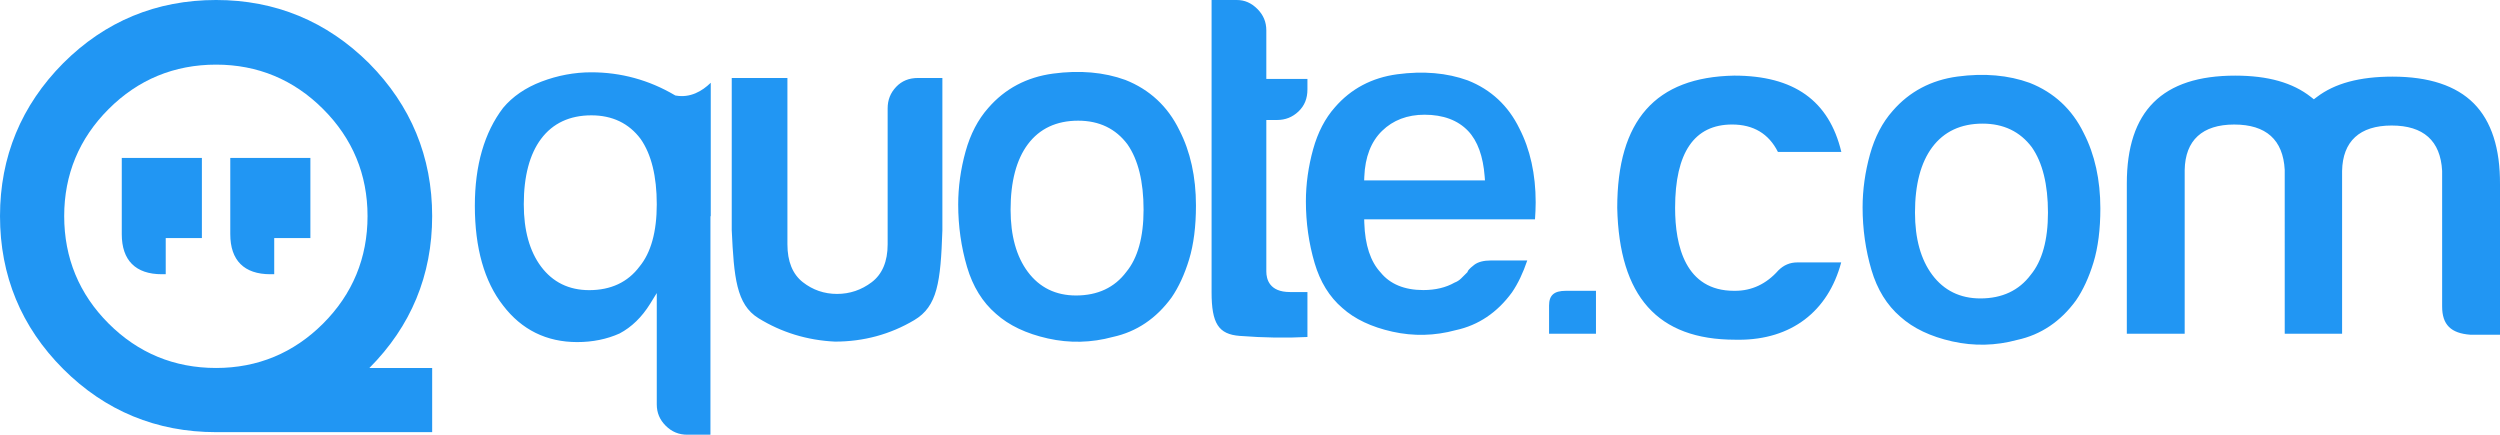
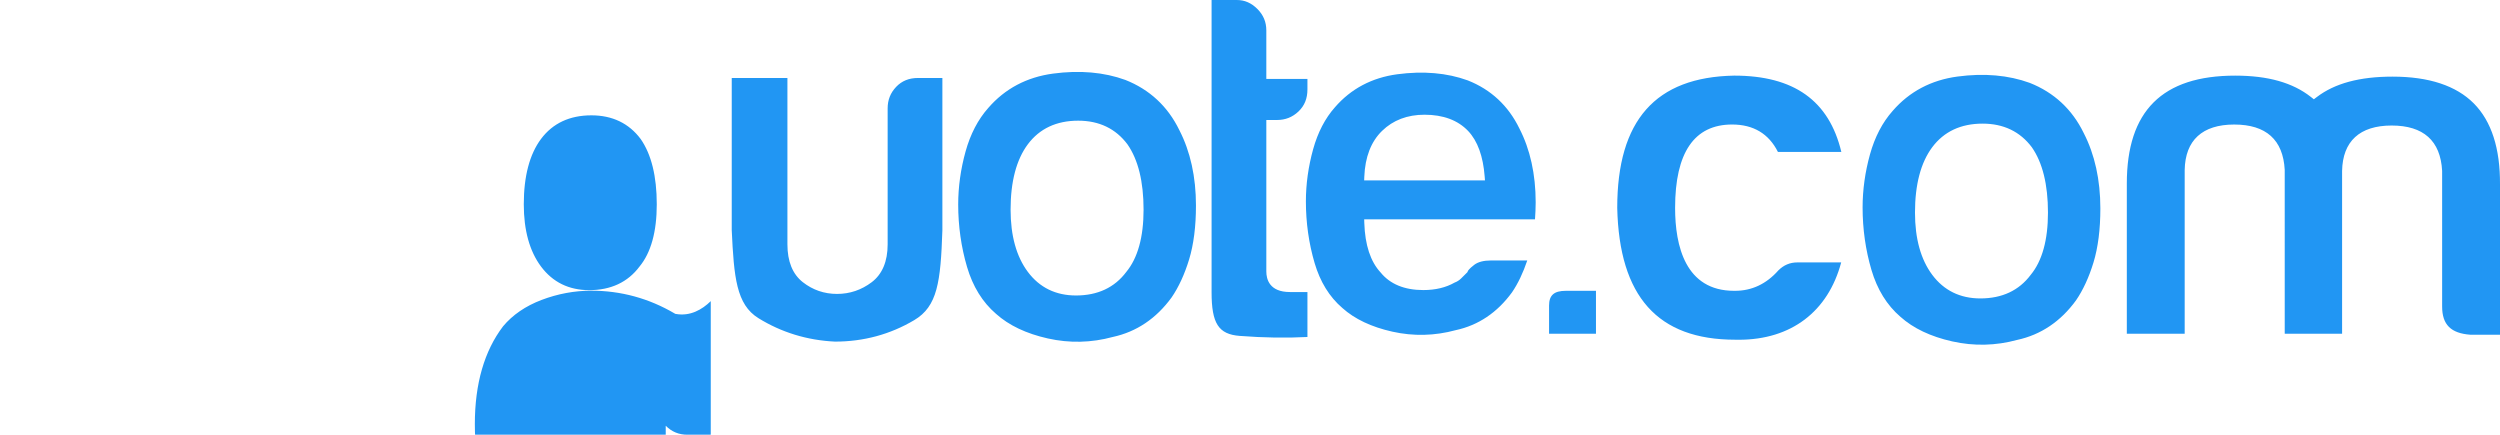
<svg xmlns="http://www.w3.org/2000/svg" viewBox="0 0 1190.644 207.027" enable-background="new 0 0 1190.644 207.027">
-   <path d="M720.088 139.25c2.874-4.192 5.302-9.329 7.283-15.203h-17.24c-3.51 0-6.209.701-8.012 2.081-2.631 2.012-3.032 2.922-3.09 3.083l-.128.379-2.975 2.961c-.945.939-2.011 1.615-3.156 2.028-4.133 2.364-9.146 3.566-14.909 3.566-8.973 0-15.833-2.84-20.311-8.355-4.83-5.166-7.452-13.097-7.789-23.567l-.058-1.752h81.347c.184-2.65.328-5.341.328-8.079 0-13.369-2.606-25.205-7.763-35.215-5.265-10.829-13.555-18.537-24.581-22.889-9.892-3.598-21.199-4.576-33.609-2.913-12.038 1.618-22.008 6.894-29.638 15.699-4.678 5.261-8.172 11.981-10.387 19.973-2.294 8.274-3.459 16.641-3.459 24.867 0 10.125 1.401 20.008 4.159 29.377 2.638 8.939 7.051 16.114 13.206 21.385 5.839 5.259 13.86 9.054 23.836 11.284 10.021 2.241 20.15 2.001 30.192-.73 10.764-2.328 19.773-8.392 26.754-17.98zm-70.327-55.111c.369-9.356 3.213-16.688 8.445-21.793 5.238-5.116 12.042-7.709 20.222-7.709 8.907 0 15.901 2.607 20.795 7.757 4.487 4.741 7.135 12.036 7.866 21.682l.14 1.828h-57.538l.07-1.765zm-91.781 57.523c3.376-4.918 6.184-11.01 8.344-18.102 2.163-7.11 3.261-15.752 3.261-25.688 0-13.619-2.66-25.689-7.907-35.877l-.017-.034c-5.494-11.294-14.159-19.339-25.714-23.898-10.158-3.696-21.74-4.712-34.419-3.01-12.531 1.683-22.906 7.178-30.851 16.346-4.884 5.493-8.524 12.476-10.818 20.747-2.329 8.392-3.51 16.888-3.51 25.251 0 10.25 1.419 20.259 4.214 29.747 2.75 9.318 7.38 16.816 13.79 22.31 6.103 5.49 14.415 9.442 24.705 11.741 10.311 2.307 20.688 2.073 30.924-.717 11.265-2.436 20.694-8.779 27.998-18.816zm-45.538-.937c-9.64 0-17.352-3.779-22.917-11.226-5.458-7.296-8.225-17.269-8.225-29.647 0-13.37 2.765-23.849 8.225-31.152 5.569-7.448 13.635-11.226 23.969-11.226 9.98 0 17.866 3.778 23.475 11.275 5.086 7.296 7.665 17.761 7.665 31.104 0 13.07-2.782 23.062-8.225 29.647-5.572 7.447-13.635 11.225-23.967 11.225zm-77.03 11.74c-11.427 6.788-24.116 10.229-37.712 10.229-13.218-.617-25.524-4.376-36.497-11.166-10.545-6.527-11.655-19.525-12.711-41.941 0 0 .002-69.213.002-72.451h26.52v79.246c0 8.129 2.464 14.188 7.324 18 4.734 3.716 10.219 5.599 16.302 5.599 6.068 0 11.626-1.878 16.518-5.581 5.033-3.818 7.586-9.878 7.586-18.018v-64.756c0-4.031 1.325-7.389 4.055-10.261 2.709-2.845 6.124-4.229 10.437-4.229h11.578v72.532c-.824 24.691-2.34 36.227-13.402 42.797zm-118.353 50.306c2.875 2.865 6.226 4.256 10.24 4.256h11.055v-104.006l.151-.098v-63.512c-4.159 4.066-9.799 7.299-16.606 6.101l-.302-.052-.264-.156c-12.25-7.215-25.619-10.871-39.736-10.871-8.009 0-15.977 1.482-23.684 4.412-7.627 2.899-13.8 7.137-18.304 12.535-8.93 11.704-13.459 27.374-13.459 46.581 0 20.15 4.523 36.134 13.457 47.532 8.82 11.563 20.701 17.424 35.308 17.424 7.335 0 14.148-1.391 20.157-4.095 5.728-3.02 10.634-7.788 14.581-14.172l3.14-5.082v53.004c0 4.004 1.394 7.339 4.266 10.199zm-12.49-75.817c-5.573 7.446-13.638 11.225-23.97 11.225-9.64 0-17.351-3.778-22.919-11.225-5.457-7.298-8.223-17.27-8.223-29.647 0-13.372 2.766-23.851 8.223-31.152 5.572-7.448 13.637-11.228 23.969-11.228 9.98 0 17.868 3.78 23.478 11.275 5.087 7.298 7.665 17.759 7.665 31.106.001 13.068-2.784 23.064-8.223 29.646zm272.453 12.183l.004-.799v-138.338h12.05c3.694 0 6.886 1.394 9.755 4.261 2.871 2.87 4.264 6.212 4.264 10.218v23.104h19.58v4.998c0 4.338-1.391 7.768-4.248 10.49-2.883 2.741-6.247 4.075-10.288 4.075h-5.044v72.145c0 3.659 1.465 9.789 11.249 9.789h8.331v21.41c-9.959.522-20.769.376-32.259-.517-10.077-.785-13.394-5.874-13.394-20.836z" fill="#2196F3" />
-   <path d="M57.993 75.214h38.156v38.162h-17.222v17.229h-1.854c-12.482 0-19.08-6.598-19.08-19.083v-36.308zm51.679 36.308c0 12.484 6.596 19.083 19.075 19.083h1.852v-17.229h17.226v-38.162h-38.152v36.308zm66.255 63.728h29.894v30.566h-102.911c-28.348 0-52.846-10.122-72.813-30.085-19.972-19.976-30.097-44.475-30.097-72.819 0-28.208 10.125-52.707 30.096-72.819 19.977-19.968 44.474-30.093 72.814-30.093 28.199 0 52.696 10.122 72.819 30.097 19.97 20.111 30.092 44.609 30.092 72.815 0 28.229-10.135 52.505-29.894 72.338zm-.886-72.338c0-19.792-7.117-36.94-21.158-50.972-14.034-14.039-31.184-21.157-50.973-21.157-19.927 0-37.146 7.118-51.178 21.157-14.044 14.033-21.162 31.184-21.162 50.972 0 19.929 7.118 37.15 21.161 51.184 14.037 14.036 31.255 21.154 51.178 21.154 19.783 0 36.935-7.118 50.973-21.155 14.041-14.031 21.159-31.253 21.159-51.183z" fill="#2196F3" />
+   <path d="M720.088 139.25c2.874-4.192 5.302-9.329 7.283-15.203h-17.24c-3.51 0-6.209.701-8.012 2.081-2.631 2.012-3.032 2.922-3.09 3.083l-.128.379-2.975 2.961c-.945.939-2.011 1.615-3.156 2.028-4.133 2.364-9.146 3.566-14.909 3.566-8.973 0-15.833-2.84-20.311-8.355-4.83-5.166-7.452-13.097-7.789-23.567l-.058-1.752h81.347c.184-2.65.328-5.341.328-8.079 0-13.369-2.606-25.205-7.763-35.215-5.265-10.829-13.555-18.537-24.581-22.889-9.892-3.598-21.199-4.576-33.609-2.913-12.038 1.618-22.008 6.894-29.638 15.699-4.678 5.261-8.172 11.981-10.387 19.973-2.294 8.274-3.459 16.641-3.459 24.867 0 10.125 1.401 20.008 4.159 29.377 2.638 8.939 7.051 16.114 13.206 21.385 5.839 5.259 13.86 9.054 23.836 11.284 10.021 2.241 20.15 2.001 30.192-.73 10.764-2.328 19.773-8.392 26.754-17.98zm-70.327-55.111c.369-9.356 3.213-16.688 8.445-21.793 5.238-5.116 12.042-7.709 20.222-7.709 8.907 0 15.901 2.607 20.795 7.757 4.487 4.741 7.135 12.036 7.866 21.682l.14 1.828h-57.538l.07-1.765zm-91.781 57.523c3.376-4.918 6.184-11.01 8.344-18.102 2.163-7.11 3.261-15.752 3.261-25.688 0-13.619-2.66-25.689-7.907-35.877l-.017-.034c-5.494-11.294-14.159-19.339-25.714-23.898-10.158-3.696-21.74-4.712-34.419-3.01-12.531 1.683-22.906 7.178-30.851 16.346-4.884 5.493-8.524 12.476-10.818 20.747-2.329 8.392-3.51 16.888-3.51 25.251 0 10.25 1.419 20.259 4.214 29.747 2.75 9.318 7.38 16.816 13.79 22.31 6.103 5.49 14.415 9.442 24.705 11.741 10.311 2.307 20.688 2.073 30.924-.717 11.265-2.436 20.694-8.779 27.998-18.816zm-45.538-.937c-9.64 0-17.352-3.779-22.917-11.226-5.458-7.296-8.225-17.269-8.225-29.647 0-13.37 2.765-23.849 8.225-31.152 5.569-7.448 13.635-11.226 23.969-11.226 9.98 0 17.866 3.778 23.475 11.275 5.086 7.296 7.665 17.761 7.665 31.104 0 13.07-2.782 23.062-8.225 29.647-5.572 7.447-13.635 11.225-23.967 11.225zm-77.03 11.74c-11.427 6.788-24.116 10.229-37.712 10.229-13.218-.617-25.524-4.376-36.497-11.166-10.545-6.527-11.655-19.525-12.711-41.941 0 0 .002-69.213.002-72.451h26.52v79.246c0 8.129 2.464 14.188 7.324 18 4.734 3.716 10.219 5.599 16.302 5.599 6.068 0 11.626-1.878 16.518-5.581 5.033-3.818 7.586-9.878 7.586-18.018v-64.756c0-4.031 1.325-7.389 4.055-10.261 2.709-2.845 6.124-4.229 10.437-4.229h11.578v72.532c-.824 24.691-2.34 36.227-13.402 42.797zm-118.353 50.306c2.875 2.865 6.226 4.256 10.24 4.256h11.055l.151-.098v-63.512c-4.159 4.066-9.799 7.299-16.606 6.101l-.302-.052-.264-.156c-12.25-7.215-25.619-10.871-39.736-10.871-8.009 0-15.977 1.482-23.684 4.412-7.627 2.899-13.8 7.137-18.304 12.535-8.93 11.704-13.459 27.374-13.459 46.581 0 20.15 4.523 36.134 13.457 47.532 8.82 11.563 20.701 17.424 35.308 17.424 7.335 0 14.148-1.391 20.157-4.095 5.728-3.02 10.634-7.788 14.581-14.172l3.14-5.082v53.004c0 4.004 1.394 7.339 4.266 10.199zm-12.49-75.817c-5.573 7.446-13.638 11.225-23.97 11.225-9.64 0-17.351-3.778-22.919-11.225-5.457-7.298-8.223-17.27-8.223-29.647 0-13.372 2.766-23.851 8.223-31.152 5.572-7.448 13.637-11.228 23.969-11.228 9.98 0 17.868 3.78 23.478 11.275 5.087 7.298 7.665 17.759 7.665 31.106.001 13.068-2.784 23.064-8.223 29.646zm272.453 12.183l.004-.799v-138.338h12.05c3.694 0 6.886 1.394 9.755 4.261 2.871 2.87 4.264 6.212 4.264 10.218v23.104h19.58v4.998c0 4.338-1.391 7.768-4.248 10.49-2.883 2.741-6.247 4.075-10.288 4.075h-5.044v72.145c0 3.659 1.465 9.789 11.249 9.789h8.331v21.41c-9.959.522-20.769.376-32.259-.517-10.077-.785-13.394-5.874-13.394-20.836z" fill="#2196F3" />
  <path d="M737.754 158.944v-13.423c0-4.918 2.382-7.017 7.966-7.017h14.372v20.44h-22.338zM828.165 161.813c-.584 0-1.171-.007-1.763-.022-36.893-.001-55.252-20.548-56.181-62.819.001-41.658 18.218-62.267 55.693-62.957 28.454.001 45.188 11.893 51.035 36.336h-30.206c-4.338-8.66-11.671-13.048-21.819-13.048-18.011 0-27.144 13.363-27.144 39.718 0 18.013 4.872 39.485 28.084 39.485l.514-.003c7.946 0 14.879-3.269 20.577-9.717 2.581-2.56 5.541-3.805 9.048-3.805h20.878c-6.252 23.454-23.866 36.832-48.716 36.832zM1176.587 159.419c-9.336-.657-13.501-4.799-13.501-13.423l-.003-64.651c-.78-14.31-8.874-21.566-24.057-21.566-15.173 0-23.328 7.486-23.586 21.648v77.518h-27.321l-.003-78.073c-.78-14.31-8.874-21.566-24.056-21.566-15.173 0-23.328 7.486-23.586 21.648v77.992h-27.558v-71.548c0-34.574 16.884-51.381 51.619-51.381 15.601 0 27.408 3.335 36.098 10.195l1.362 1.075 1.379-1.052c8.589-6.556 20.408-9.743 36.128-9.743 17.25 0 30.259 4.293 38.67 12.758 8.391 8.447 12.587 21.436 12.474 38.608v71.561h-14.059zM992.405 63.4l-.017-.034c-5.494-11.294-14.159-19.339-25.714-23.898-10.158-3.696-21.74-4.712-34.419-3.01-12.531 1.683-22.906 7.178-30.851 16.346-4.884 5.493-8.524 12.476-10.818 20.747-2.329 8.392-3.51 16.888-3.51 25.251 0 10.25 1.419 20.259 4.214 29.747 2.75 9.318 7.38 16.816 13.79 22.31 6.103 5.49 14.415 9.442 24.705 11.741 10.311 2.307 20.688 2.073 30.924-.717 11.266-2.437 20.694-8.78 27.999-18.817 3.376-4.918 6.184-11.01 8.344-18.102 2.163-7.11 3.261-15.752 3.261-25.688-.001-13.618-2.661-25.688-7.908-35.876zm-25.269 67.504c-5.572 7.448-13.635 11.226-23.967 11.226-9.64 0-17.352-3.779-22.917-11.226-5.458-7.296-8.225-17.269-8.225-29.647 0-13.37 2.765-23.849 8.225-31.152 5.569-7.448 13.635-11.226 23.969-11.226 9.98 0 17.866 3.778 23.475 11.275 5.086 7.296 7.665 17.761 7.665 31.104 0 13.069-2.781 23.061-8.225 29.646z" fill="#2196F3" />
</svg>